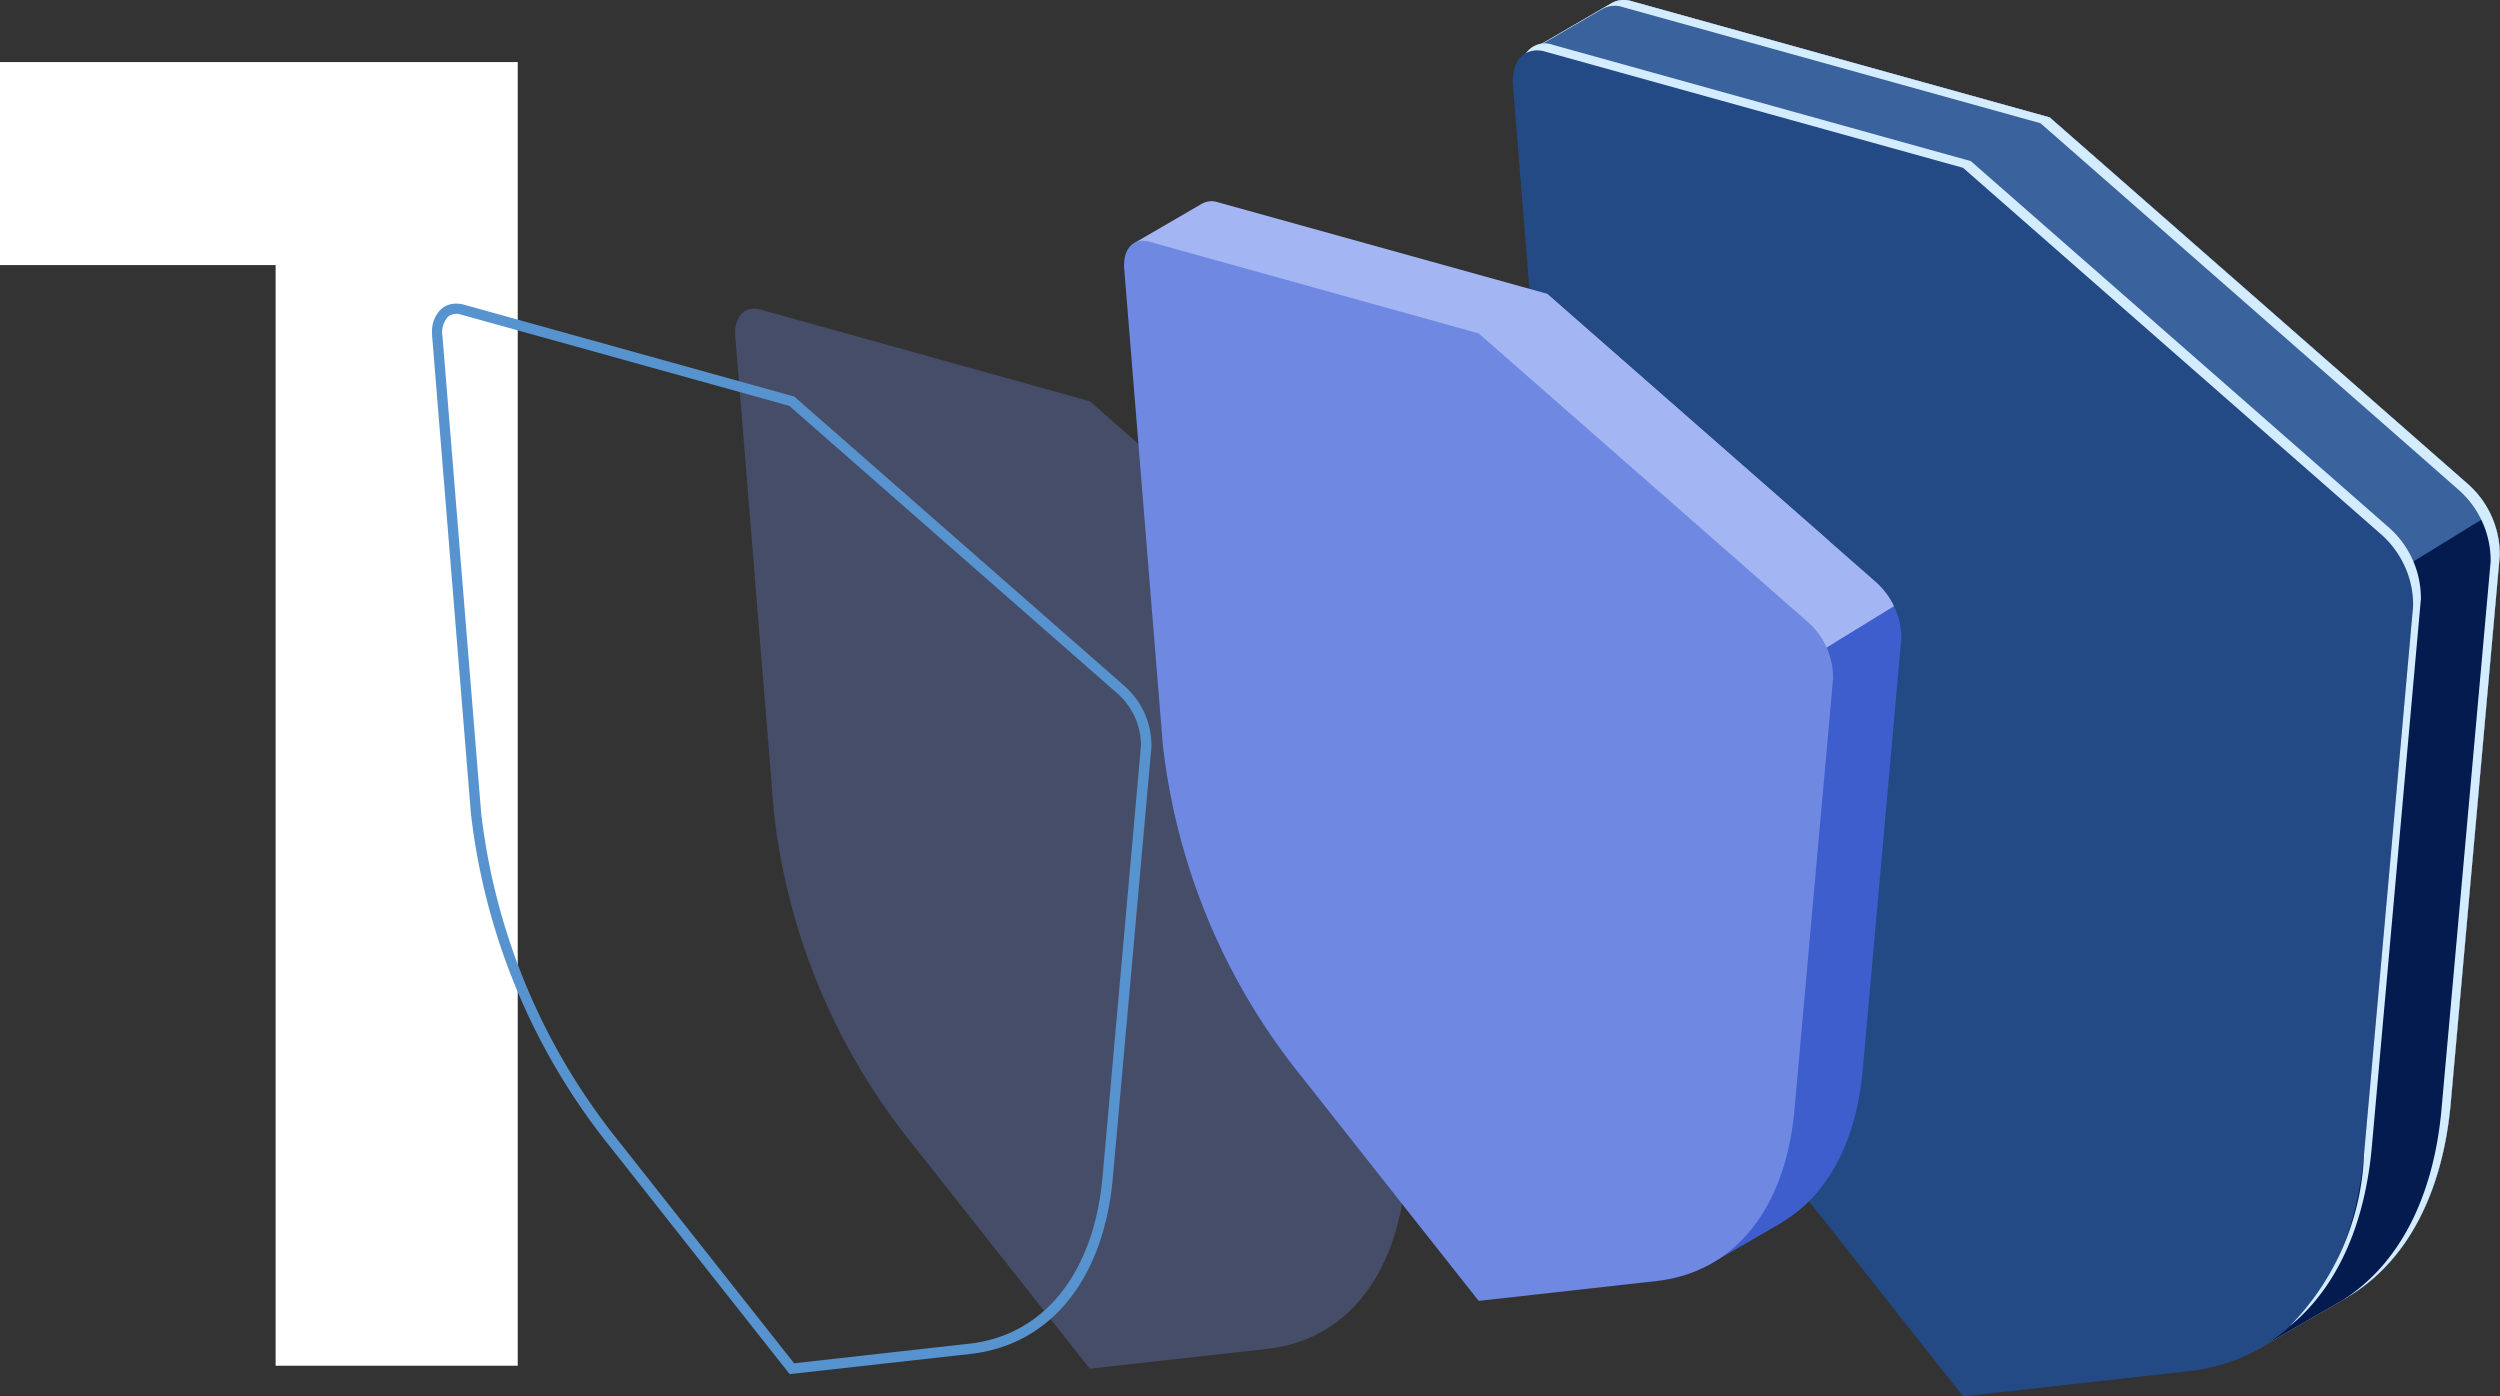
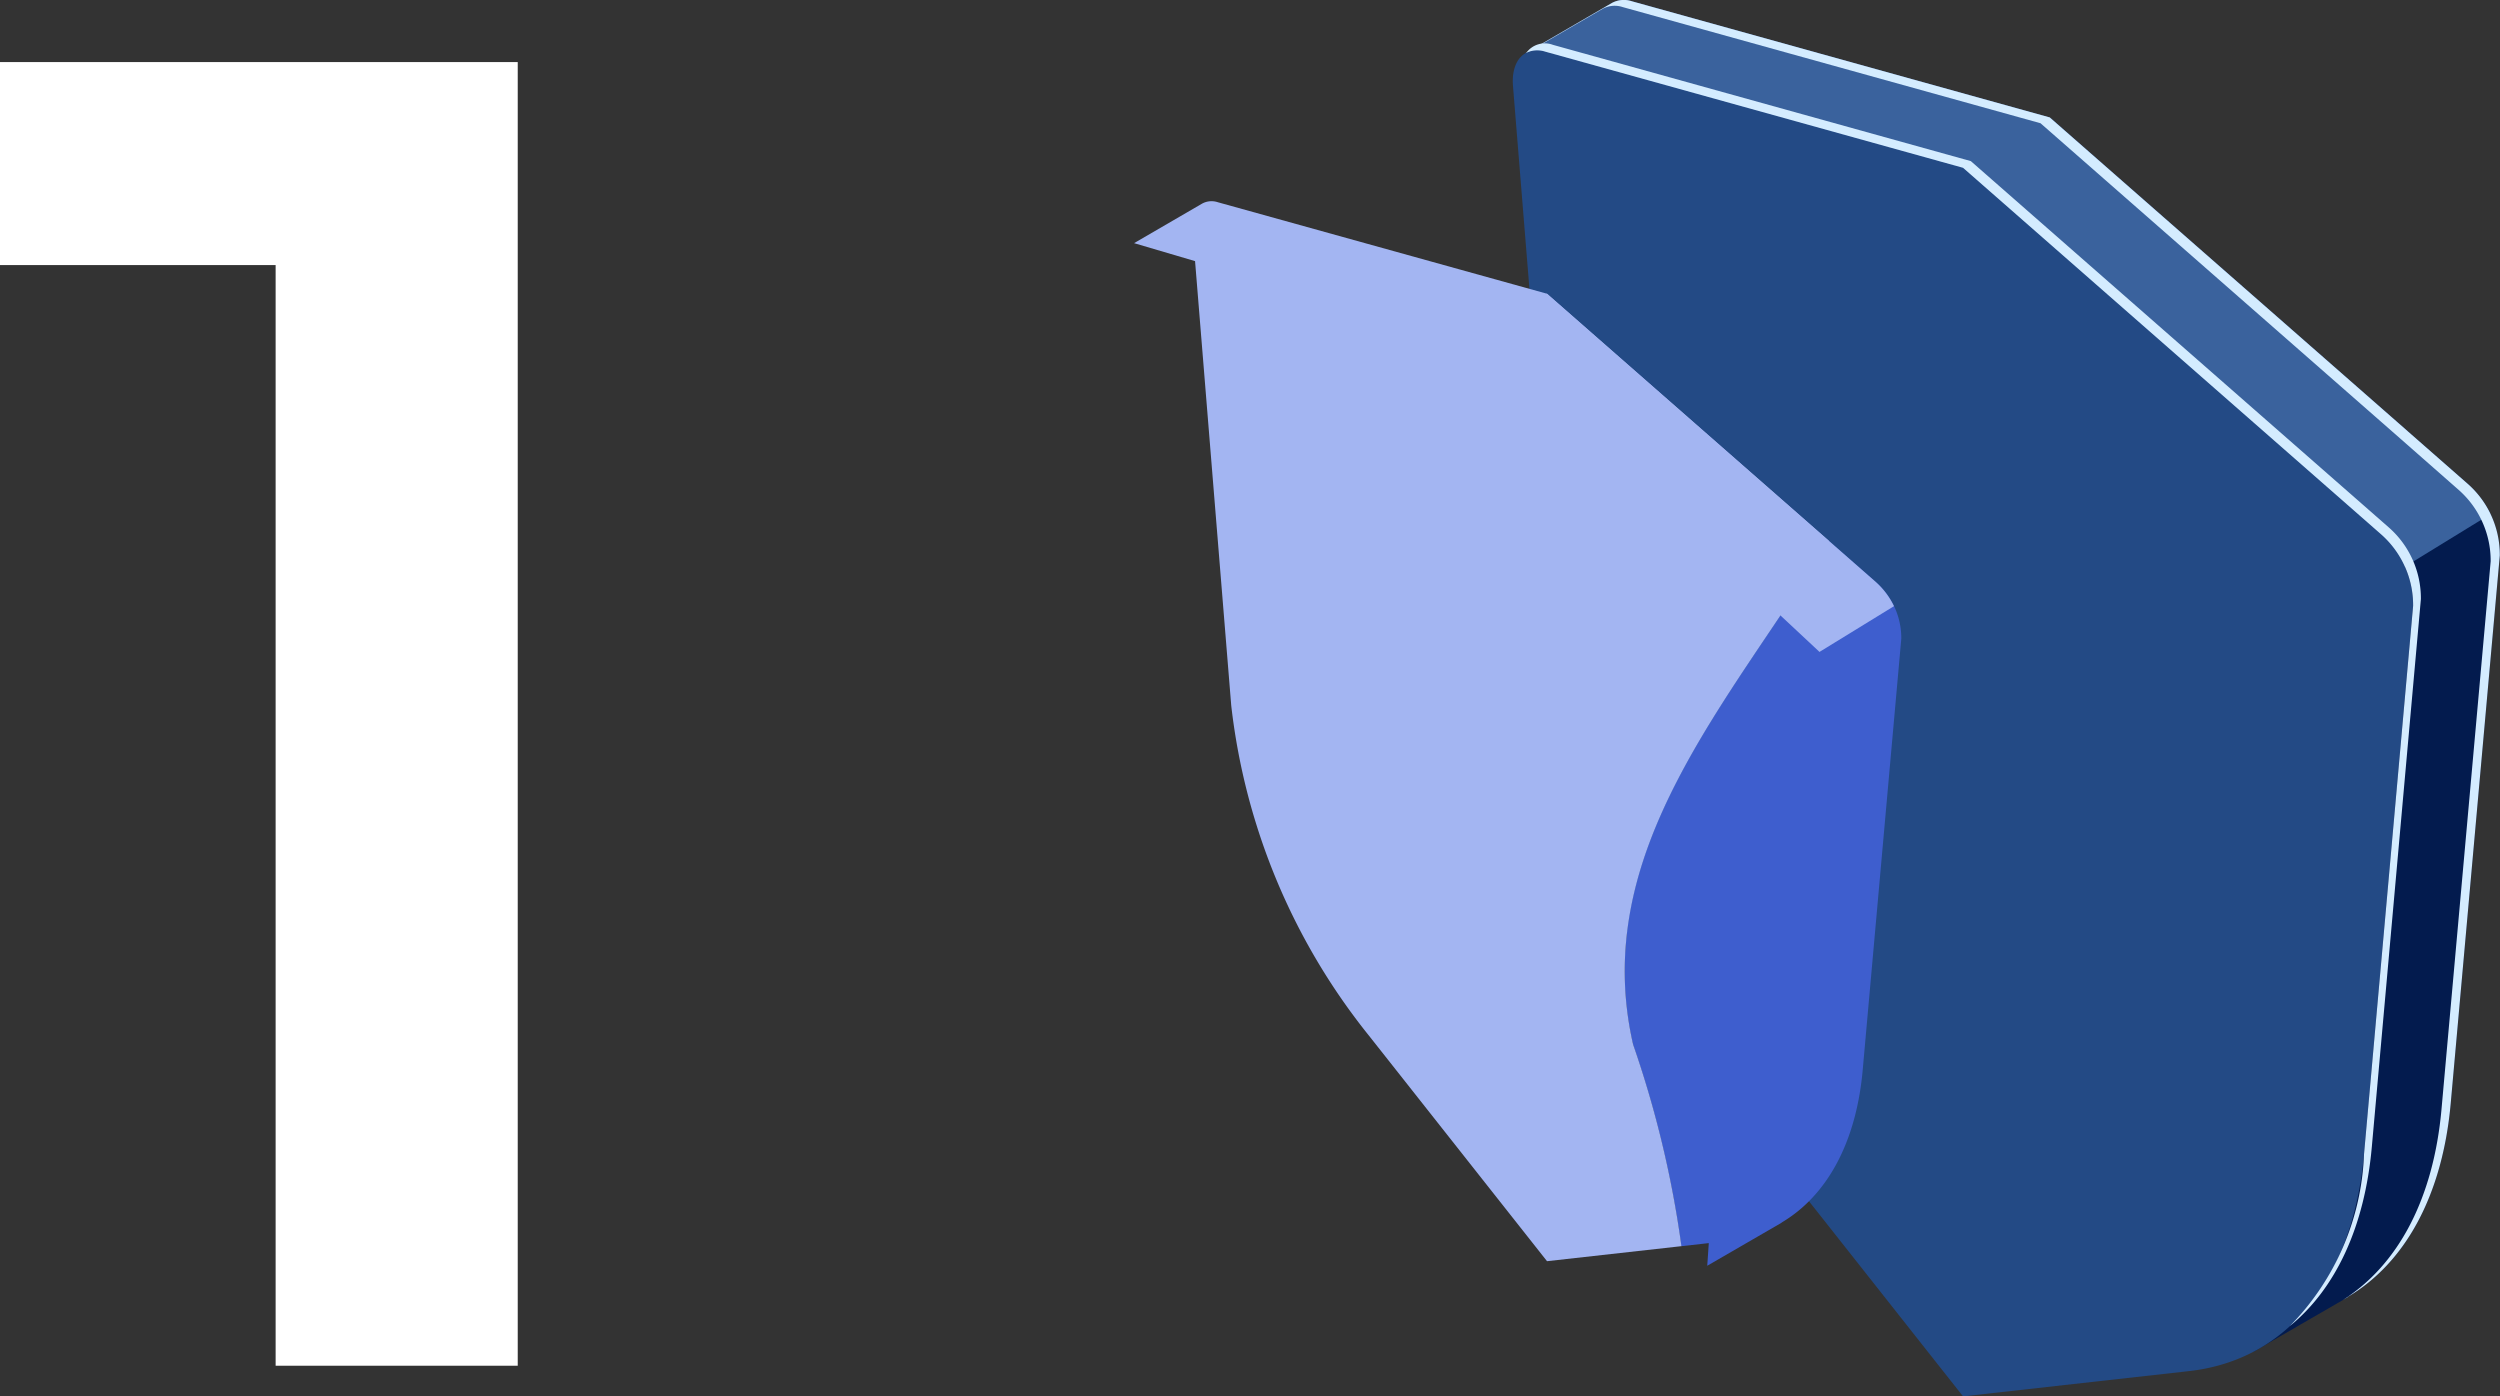
<svg xmlns="http://www.w3.org/2000/svg" width="100.679" height="56.235" viewBox="0 0 100.679 56.235">
  <rect x="0" y="0" width="100.679" height="56.235" fill="#333333" stroke="none" />
  <defs>
    <clipPath id="clip-path">
-       <rect id="Rectangle_443" data-name="Rectangle 443" width="28.559" height="42.686" fill="#6f89e3" />
-     </clipPath>
+       </clipPath>
  </defs>
  <g id="Group_1318" data-name="Group 1318" transform="translate(33.4)">
    <path id="Path_6567" data-name="Path 6567" d="M21.45-52.5V0H11.7V-44.325H.6V-52.5Z" transform="translate(-34 55)" fill="#fff" />
    <g id="Group_1365" data-name="Group 1365" transform="translate(15)">
-       <path id="Path_6355" data-name="Path 6355" d="M12.409.121a1.006,1.006,0,0,1,.8-.072L30.042,4.728l14.417,12.64,2.413,2.116a3.8,3.8,0,0,1,1.294,2.887L46.192,44.428c-.332,3.7-1.823,6.43-4.155,7.806h.015l-3.806,2.2.078-1.158-1.408.157-6.874.769-9.1-11.525a32.87,32.87,0,0,1-7.05-16.9L12.048,3.062,8.93,2.142Z" transform="translate(4.103 0)" fill="#fff" />
      <path id="Path_6356" data-name="Path 6356" d="M93.235,51.136l2.414,2.116a3.8,3.8,0,0,1,1.294,2.887L94.968,78.2c-.331,3.7-1.823,6.43-4.155,7.806h.015l-3.806,2.2.078-1.158-1.408.157c-.29-3.554-1.478-6.836-2.472-10.314-2.259-9.882,4.92-17.469,10.015-25.756" transform="translate(-44.673 -33.768)" fill="#031b4e" />
      <path id="Path_6357" data-name="Path 6357" d="M12.409.121a1.006,1.006,0,0,1,.8-.072L30.042,4.728l14.417,12.64c-5.1,8.287-12.273,15.874-10.015,25.756.994,3.478,2.182,6.76,2.472,10.314l-6.874.769-9.1-11.525a32.87,32.87,0,0,1-7.05-16.9L12.048,3.062,8.93,2.142Z" transform="translate(4.103 0)" fill="#3a629d" />
      <path id="Path_6358" data-name="Path 6358" d="M82.051,29.9l-3.812,2.34L60.813,15.95l3.49-2.028L81.134,28.678a3.994,3.994,0,0,1,.917,1.223" transform="translate(-30.158 -9.194)" fill="#3a629d" />
      <path id="Path_6359" data-name="Path 6359" d="M41.846,52.354c2.227-1.409,3.653-4.086,3.975-7.691L47.8,22.606A3.8,3.8,0,0,0,46.5,19.719L44.089,17.6,29.672,4.963,12.841.284a1.007,1.007,0,0,0-.8.071L8.952,2.149l-.021-.006L12.41.121a1.007,1.007,0,0,1,.8-.071L30.042,4.729,44.46,17.368l2.414,2.116a3.8,3.8,0,0,1,1.294,2.887L46.192,44.428c-.331,3.7-1.823,6.43-4.155,7.806h.015Z" transform="translate(4.103 0)" fill="#d4ecff" />
      <path id="Path_6360" data-name="Path 6360" d="M25.558,10.7,42.388,25.456a3.8,3.8,0,0,1,1.294,2.887L41.707,50.4c-.453,5.065-3.07,8.316-7.05,8.761l-9.1,1.017-9.1-11.525a32.867,32.867,0,0,1-7.05-16.9L7.433,7.414C7.349,6.382,7.9,5.791,8.727,6.021Z" transform="translate(5.098 -3.944)" fill="#234a85" />
      <path id="Path_6361" data-name="Path 6361" d="M42.769,49.869l1.975-22.057a3.8,3.8,0,0,0-1.294-2.887L26.619,10.169,9.788,5.49a1.024,1.024,0,0,0-.756.048A.921.921,0,0,1,10.1,5.217L26.932,9.9,43.763,24.651a3.8,3.8,0,0,1,1.294,2.887L43.081,49.6c-.289,3.228-1.46,5.715-3.3,7.213a10.432,10.432,0,0,0,2.987-6.94" transform="translate(4.036 -3.412)" fill="#d4ecff" />
    </g>
    <g id="Group_1366" data-name="Group 1366" transform="translate(8.835)">
      <path id="Path_6362" data-name="Path 6362" d="M76.505,64.132l1.9,1.666a2.993,2.993,0,0,1,1.019,2.274L77.87,85.441c-.261,2.916-1.436,5.063-3.272,6.147h.012l-3,1.736.062-.912-1.109.124a42.148,42.148,0,0,0-1.946-8.122c-1.779-7.782,3.874-13.757,7.886-20.282" transform="translate(-45.091 -42.35)" fill="#3e5ece" />
      <path id="Path_6363" data-name="Path 6363" d="M12.857,23.959a.793.793,0,0,1,.632-.056l13.254,3.684L38.1,37.54c-4.013,6.526-9.665,12.5-7.886,20.282a42.128,42.128,0,0,1,1.946,8.122l-5.413.605-7.166-9.076a25.886,25.886,0,0,1-5.552-13.31L12.573,26.275l-2.456-.724Z" transform="translate(-6.681 -15.759)" fill="#a3b5f2" />
      <path id="Path_6364" data-name="Path 6364" d="M67.7,47.409l-3,1.843L50.974,36.423l2.748-1.6,13.254,11.62a3.138,3.138,0,0,1,.722.963" transform="translate(-33.661 -22.998)" fill="#a3b5f2" />
-       <path id="Path_6365" data-name="Path 6365" d="M23.21,32.29l13.254,11.62a2.993,2.993,0,0,1,1.019,2.274L35.928,63.552c-.357,3.988-2.418,6.549-5.552,6.9l-7.166.8-7.166-9.076a25.886,25.886,0,0,1-5.552-13.31L8.937,29.7c-.066-.813.366-1.278,1.019-1.1Z" transform="translate(-5.897 -18.864)" fill="#6f89e3" />
    </g>
    <g id="Group_1312" data-name="Group 1312" transform="translate(-3.793 12.433)" opacity="0.3">
      <g id="Group_1311" data-name="Group 1311">
        <g id="Group_1310" data-name="Group 1310" clip-path="url(#clip-path)">
          <path id="Path_6366" data-name="Path 6366" d="M14.888,40.331,28.142,51.95a2.993,2.993,0,0,1,1.019,2.274L27.606,71.593c-.357,3.988-2.418,6.549-5.552,6.9l-7.166.8L7.722,70.218a25.886,25.886,0,0,1-5.552-13.31L.615,37.743c-.066-.813.366-1.278,1.019-1.1Z" transform="translate(-0.609 -36.607)" fill="#6f89e3" />
        </g>
      </g>
    </g>
-     <path id="Path_6367" data-name="Path 6367" d="M7.483,69.688a25.778,25.778,0,0,1-5.508-13.2L.42,37.325a.939.939,0,0,1,.231-.807.575.575,0,0,1,.526-.074l13.208,3.672L27.6,51.7a2.8,2.8,0,0,1,.949,2.1L27,71.173c-.346,3.865-2.353,6.375-5.369,6.712l-7.051.788ZM.387,36.2a1.223,1.223,0,0,0-.387.97v.021c0,.055,0,.11.007.167L1.563,56.523a26.2,26.2,0,0,0,5.6,13.421L14.4,79.11l7.28-.813c3.226-.361,5.37-3.01,5.735-7.086l1.556-17.369a3.2,3.2,0,0,0-1.089-2.447L14.587,39.742l-13.3-3.7A1.207,1.207,0,0,0,.965,36a.892.892,0,0,0-.578.2" transform="translate(-16 -23.772)" fill="#5793ce" />
-     <rect id="Rectangle_446" data-name="Rectangle 446" width="42.279" height="56.235" fill="none" />
  </g>
</svg>